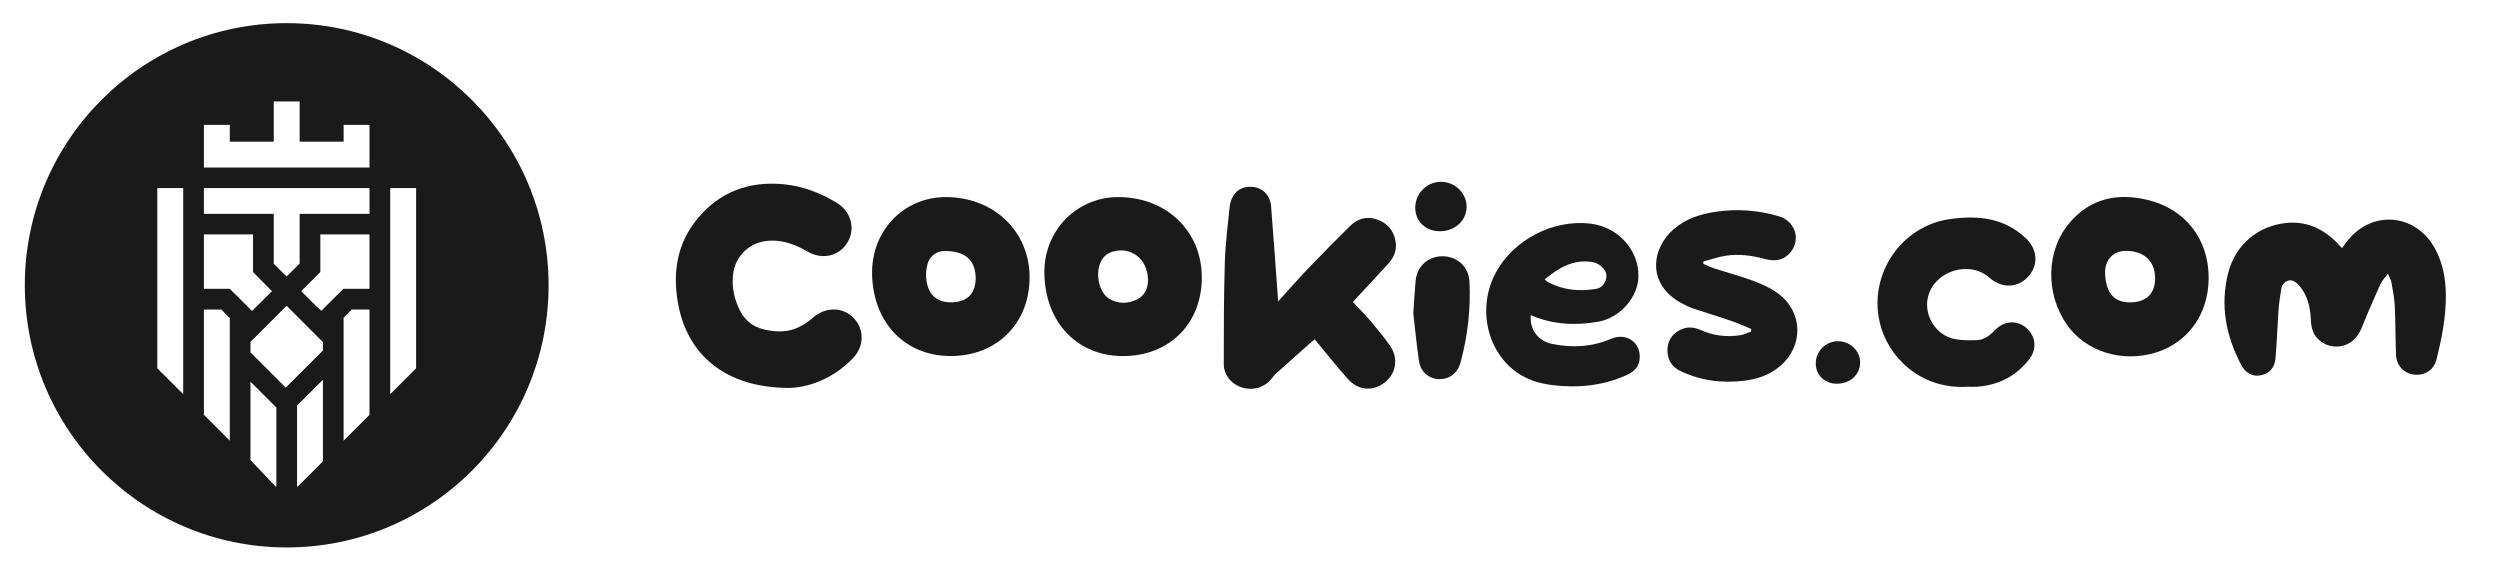
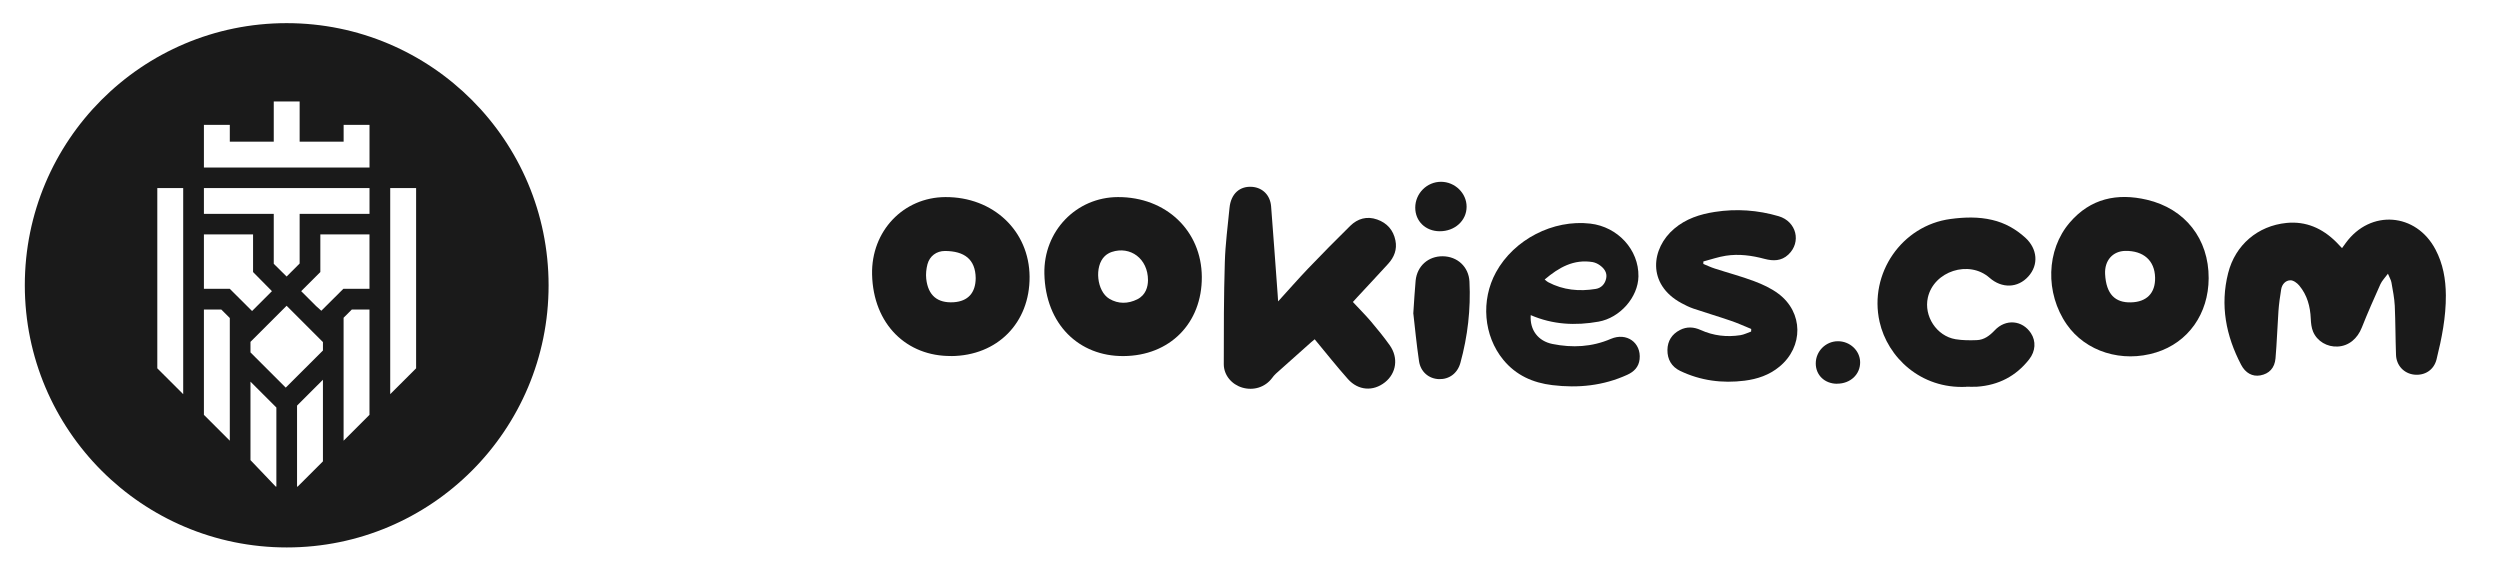
<svg xmlns="http://www.w3.org/2000/svg" fill="none" viewBox="0 0 334 77" height="77" width="334">
  <path fill="#1A1A1A" d="M73.292 38.115C73.298 57.458 57.639 73.138 38.315 73.138C18.992 73.138 3.322 57.458 3.315 38.115C3.309 18.773 18.968 3.092 38.292 3.092C57.615 3.092 73.285 18.773 73.292 38.115ZM45.909 16.68V18.923H40.032V13.554H36.574V18.923H30.702V16.68H27.243V22.378H49.367V16.68H45.909ZM52.133 52.661L55.592 49.207V25.125H52.133V52.661ZM38.175 51.786L43.146 46.825V45.7L42.891 45.452L38.292 40.85L33.464 45.672V47.082L38.175 51.786ZM42.929 41.516L42.236 40.895L40.238 38.899L42.798 36.345V31.317H49.363V38.588H45.87L42.929 41.516ZM21.016 49.207V25.125H24.475V52.661L21.016 49.207ZM49.367 25.125H27.243V28.573H36.574V35.242L38.292 36.943L40.032 35.205V28.573H49.367V25.125ZM33.677 41.553L30.702 38.588H27.243V31.317H33.809V36.345L36.331 38.899L33.677 41.553ZM33.464 50.99V61.472L36.836 65.006H36.923V54.444L33.464 50.99ZM39.685 65.006V54.19L43.144 50.733V61.638L39.772 65.006H39.685ZM45.904 42.45V58.878L49.362 55.423V41.355H47.001L45.904 42.45ZM27.243 41.355H29.568L30.702 42.487V58.878L27.243 55.423V41.355Z" clip-rule="evenodd" fill-rule="evenodd" />
  <path fill="#1A1A1A" d="M312.898 33.145C313.09 32.875 313.247 32.665 313.403 32.447C316.685 27.953 322.789 28.407 325.383 33.337C326.393 35.248 326.75 37.308 326.767 39.446C326.785 42.369 326.219 45.205 325.522 48.015C325.165 49.438 323.947 50.206 322.519 50.049C321.169 49.892 320.159 48.836 320.107 47.413C320.029 45.232 320.037 43.041 319.942 40.868C319.889 39.821 319.68 38.783 319.498 37.744C319.437 37.395 319.236 37.072 319.028 36.566C318.627 37.116 318.235 37.5 318.026 37.962C317.164 39.882 316.311 41.811 315.536 43.766C314.953 45.24 313.804 46.218 312.332 46.296C310.922 46.383 309.564 45.598 309.024 44.298C308.806 43.774 308.745 43.163 308.719 42.579C308.65 40.938 308.24 39.42 307.178 38.146C306.891 37.805 306.386 37.43 305.985 37.447C305.35 37.465 304.88 37.971 304.767 38.643C304.61 39.612 304.471 40.58 304.401 41.558C304.253 43.661 304.192 45.773 304.009 47.867C303.896 49.185 303.147 49.935 301.981 50.153C300.936 50.345 299.996 49.848 299.412 48.731C297.384 44.856 296.591 40.781 297.68 36.487C298.629 32.726 301.632 30.169 305.472 29.785C308.084 29.524 310.278 30.51 312.115 32.334C312.367 32.587 312.611 32.857 312.898 33.154" />
-   <path fill="#1A1A1A" d="M105.357 51.828C96.895 51.785 91.767 47.413 90.557 40.379C89.851 36.252 90.496 32.438 93.221 29.166C96.181 25.614 100.064 24.191 104.626 24.61C107.212 24.846 109.588 25.762 111.791 27.097C113.715 28.267 114.325 30.536 113.228 32.386C112.148 34.201 109.885 34.751 107.952 33.642C106.167 32.612 104.321 31.914 102.214 32.22C99.977 32.543 98.227 34.323 97.948 36.574C97.731 38.311 98.079 39.952 98.862 41.496C99.55 42.831 100.63 43.704 102.119 44.027C103.459 44.324 104.826 44.411 106.115 43.957C106.985 43.643 107.847 43.128 108.535 42.5C110.172 41.025 112.462 40.929 113.976 42.413C115.491 43.896 115.5 46.226 113.976 47.832C111.269 50.677 107.865 51.802 105.357 51.828Z" />
  <path fill="#1A1A1A" d="M170.749 40.275C172.169 38.722 173.422 37.282 174.746 35.894C176.6 33.966 178.472 32.054 180.387 30.178C181.38 29.201 182.625 28.843 183.983 29.323C185.306 29.786 186.151 30.737 186.429 32.124C186.673 33.32 186.264 34.358 185.463 35.24C184.096 36.749 182.694 38.224 181.31 39.725C181.127 39.917 180.953 40.118 180.744 40.345C181.571 41.235 182.407 42.064 183.165 42.954C184.035 43.984 184.888 45.031 185.672 46.13C186.856 47.806 186.56 49.857 185.036 51.07C183.469 52.318 181.467 52.196 180.083 50.642C178.568 48.941 177.157 47.151 175.642 45.328C175.547 45.406 175.364 45.546 175.19 45.703C173.614 47.108 172.029 48.504 170.462 49.918C170.262 50.092 170.096 50.311 169.931 50.529C169.017 51.733 167.476 52.222 165.978 51.785C164.577 51.375 163.497 50.145 163.497 48.653C163.497 44.115 163.497 39.577 163.636 35.039C163.706 32.613 164.028 30.196 164.263 27.779C164.446 25.876 165.648 24.811 167.345 24.968C168.703 25.099 169.696 26.085 169.818 27.552C170.131 31.487 170.401 35.432 170.697 39.367C170.715 39.603 170.732 39.847 170.758 40.284" />
  <path fill="#1A1A1A" d="M150.098 47.571C144.178 47.614 139.677 43.356 139.529 36.575C139.407 30.859 143.804 26.348 149.35 26.33C155.775 26.304 160.528 30.825 160.563 36.994C160.598 43.181 156.288 47.536 150.098 47.571ZM153.372 37.439C153.372 34.542 151.004 32.84 148.531 33.661C148.192 33.774 147.852 33.975 147.6 34.219C146.18 35.572 146.52 38.914 148.209 39.918C149.41 40.633 150.716 40.598 151.944 39.987C153.085 39.411 153.363 38.312 153.372 37.448" />
  <path fill="#1A1A1A" d="M295.077 37.177C295.059 41.915 292.352 45.746 288.068 47.082C283.506 48.504 278.639 46.986 276.114 43.338C273.224 39.175 273.354 33.389 276.541 29.707C279.292 26.513 282.853 25.754 286.832 26.688C291.942 27.883 295.103 31.932 295.077 37.177ZM284.681 40.397C286.797 40.353 287.972 39.158 287.92 37.072C287.868 34.812 286.379 33.486 283.941 33.52C282.287 33.547 281.147 34.777 281.242 36.618C281.382 39.324 282.6 40.449 284.681 40.397Z" />
  <path fill="#1A1A1A" d="M127.097 47.562C121.168 47.632 116.666 43.356 116.51 36.671C116.379 30.851 120.715 26.357 126.296 26.33C132.695 26.296 137.509 30.842 137.553 36.968C137.596 43.129 133.252 47.527 127.088 47.571M130.353 37.151C130.318 34.629 128.829 33.547 126.252 33.53C125.112 33.53 124.206 34.202 123.91 35.301C123.745 35.921 123.675 36.619 123.745 37.256C123.997 39.481 125.242 40.511 127.401 40.38C129.317 40.258 130.344 39.132 130.353 37.151Z" />
  <path fill="#1A1A1A" d="M204.504 42.108C204.365 44.089 205.496 45.572 207.412 45.956C210.067 46.489 212.67 46.366 215.204 45.276C217.32 44.368 219.287 45.782 219.052 47.99C218.939 49.028 218.303 49.665 217.398 50.075C214.203 51.533 210.859 51.873 207.394 51.454C204.782 51.14 202.536 50.136 200.839 48.068C198.201 44.857 197.817 40.109 199.863 36.374C202.266 31.994 207.49 29.297 212.461 29.873C216.144 30.301 218.956 33.373 218.895 36.924C218.852 39.717 216.423 42.466 213.567 42.972C210.485 43.522 207.464 43.382 204.504 42.099M206.367 37.343C206.611 37.535 206.707 37.64 206.837 37.701C208.848 38.766 210.99 38.958 213.193 38.6C213.95 38.478 214.455 37.91 214.594 37.151C214.734 36.392 214.298 35.833 213.706 35.415C213.437 35.223 213.097 35.074 212.775 35.013C210.25 34.603 208.282 35.72 206.376 37.334" />
  <path fill="#1A1A1A" d="M233.965 43.948C233.042 43.573 232.137 43.154 231.197 42.84C229.551 42.273 227.88 41.784 226.234 41.226C225.677 41.034 225.146 40.772 224.632 40.493C219.983 37.971 220.601 33.162 223.666 30.562C225.233 29.227 227.114 28.616 229.107 28.31C231.989 27.865 234.836 28.066 237.631 28.886C240.016 29.593 240.695 32.351 238.919 34.017C237.988 34.89 236.891 34.89 235.741 34.585C234.044 34.131 232.311 33.895 230.57 34.166C229.551 34.323 228.567 34.672 227.566 34.934V35.266C228.08 35.475 228.576 35.711 229.09 35.876C230.84 36.444 232.625 36.915 234.34 37.56C235.48 37.988 236.621 38.512 237.587 39.236C240.939 41.732 240.965 46.331 237.726 48.992C236.377 50.109 234.784 50.642 233.077 50.86C230.091 51.235 227.201 50.86 224.467 49.551C223.326 49.001 222.752 48.015 222.769 46.75C222.786 45.545 223.37 44.638 224.441 44.088C225.355 43.617 226.278 43.669 227.209 44.088C228.907 44.856 230.7 45.065 232.529 44.778C233.016 44.699 233.469 44.463 233.948 44.297C233.948 44.184 233.965 44.079 233.965 43.966" />
  <path fill="#1A1A1A" d="M262.69 51.681C256.595 51.977 252.172 47.719 251.11 42.989C249.665 36.548 254.07 30.117 260.609 29.253C262.463 29.009 264.326 28.948 266.163 29.384C267.852 29.777 269.306 30.597 270.586 31.758C272.214 33.25 272.388 35.379 270.987 36.932C269.585 38.495 267.452 38.564 265.798 37.107C263.064 34.699 258.363 36.217 257.562 39.751C257.004 42.238 258.728 44.891 261.253 45.319C262.185 45.476 263.16 45.476 264.109 45.441C265.084 45.406 265.824 44.839 266.494 44.132C267.957 42.57 270.186 42.762 271.335 44.516C272.023 45.572 271.962 46.907 271.091 48.015C269.324 50.267 266.99 51.462 264.143 51.663C263.656 51.698 263.16 51.663 262.672 51.663" />
  <path fill="#1A1A1A" d="M188.815 41.899C188.946 40.022 189.007 38.757 189.129 37.483C189.329 35.537 190.818 34.219 192.751 34.237C194.701 34.254 196.224 35.642 196.32 37.631C196.503 41.305 196.085 44.927 195.11 48.478C194.718 49.892 193.595 50.695 192.246 50.651C190.905 50.608 189.791 49.691 189.582 48.252C189.242 45.956 189.024 43.635 188.824 41.907" />
-   <path fill="#1A1A1A" d="M192.333 30.894C190.453 30.886 189.077 29.55 189.077 27.744C189.077 25.842 190.636 24.279 192.534 24.288C194.397 24.297 195.946 25.824 195.938 27.622C195.938 29.481 194.353 30.912 192.333 30.894Z" />
+   <path fill="#1A1A1A" d="M192.333 30.894C190.453 30.886 189.077 29.55 189.077 27.744C189.077 25.842 190.636 24.279 192.534 24.288C194.397 24.297 195.946 25.824 195.938 27.622C195.938 29.481 194.353 30.912 192.333 30.894" />
  <path fill="#1A1A1A" d="M245.441 51.27C243.786 51.27 242.585 50.127 242.585 48.556C242.585 46.933 243.9 45.607 245.519 45.589C247.147 45.572 248.497 46.837 248.514 48.39C248.531 50.022 247.208 51.261 245.441 51.261" />
</svg>